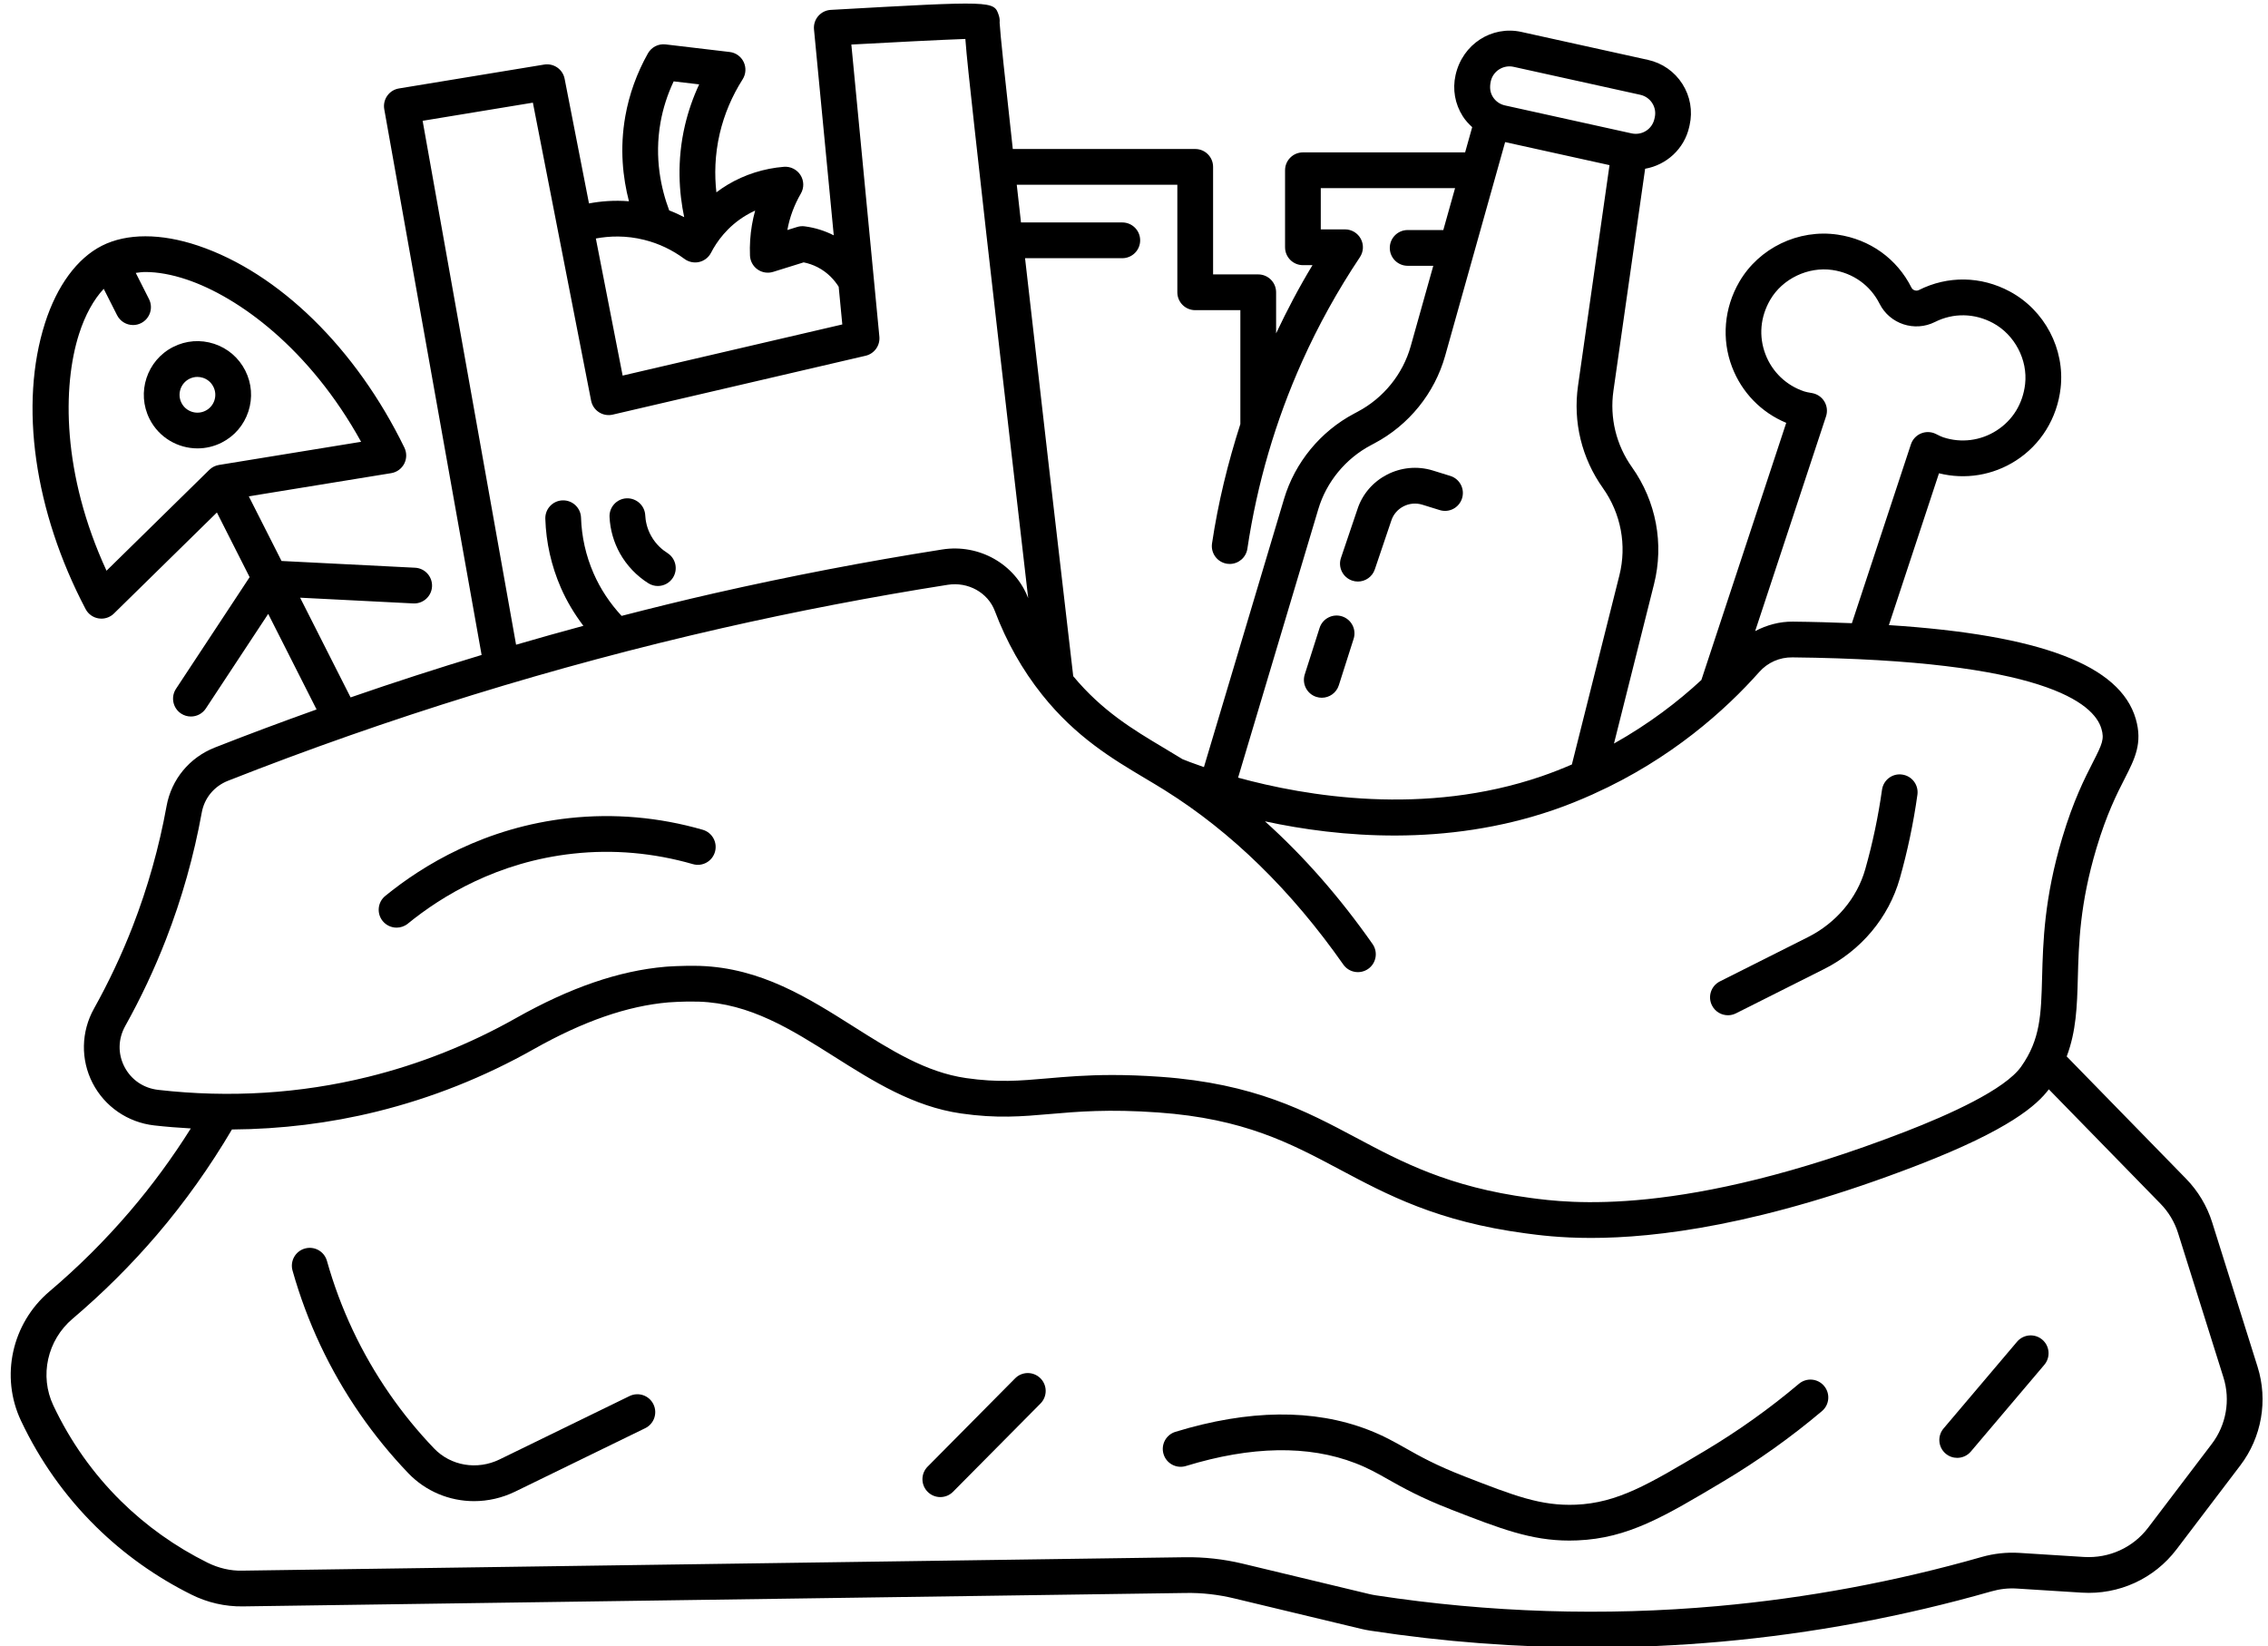
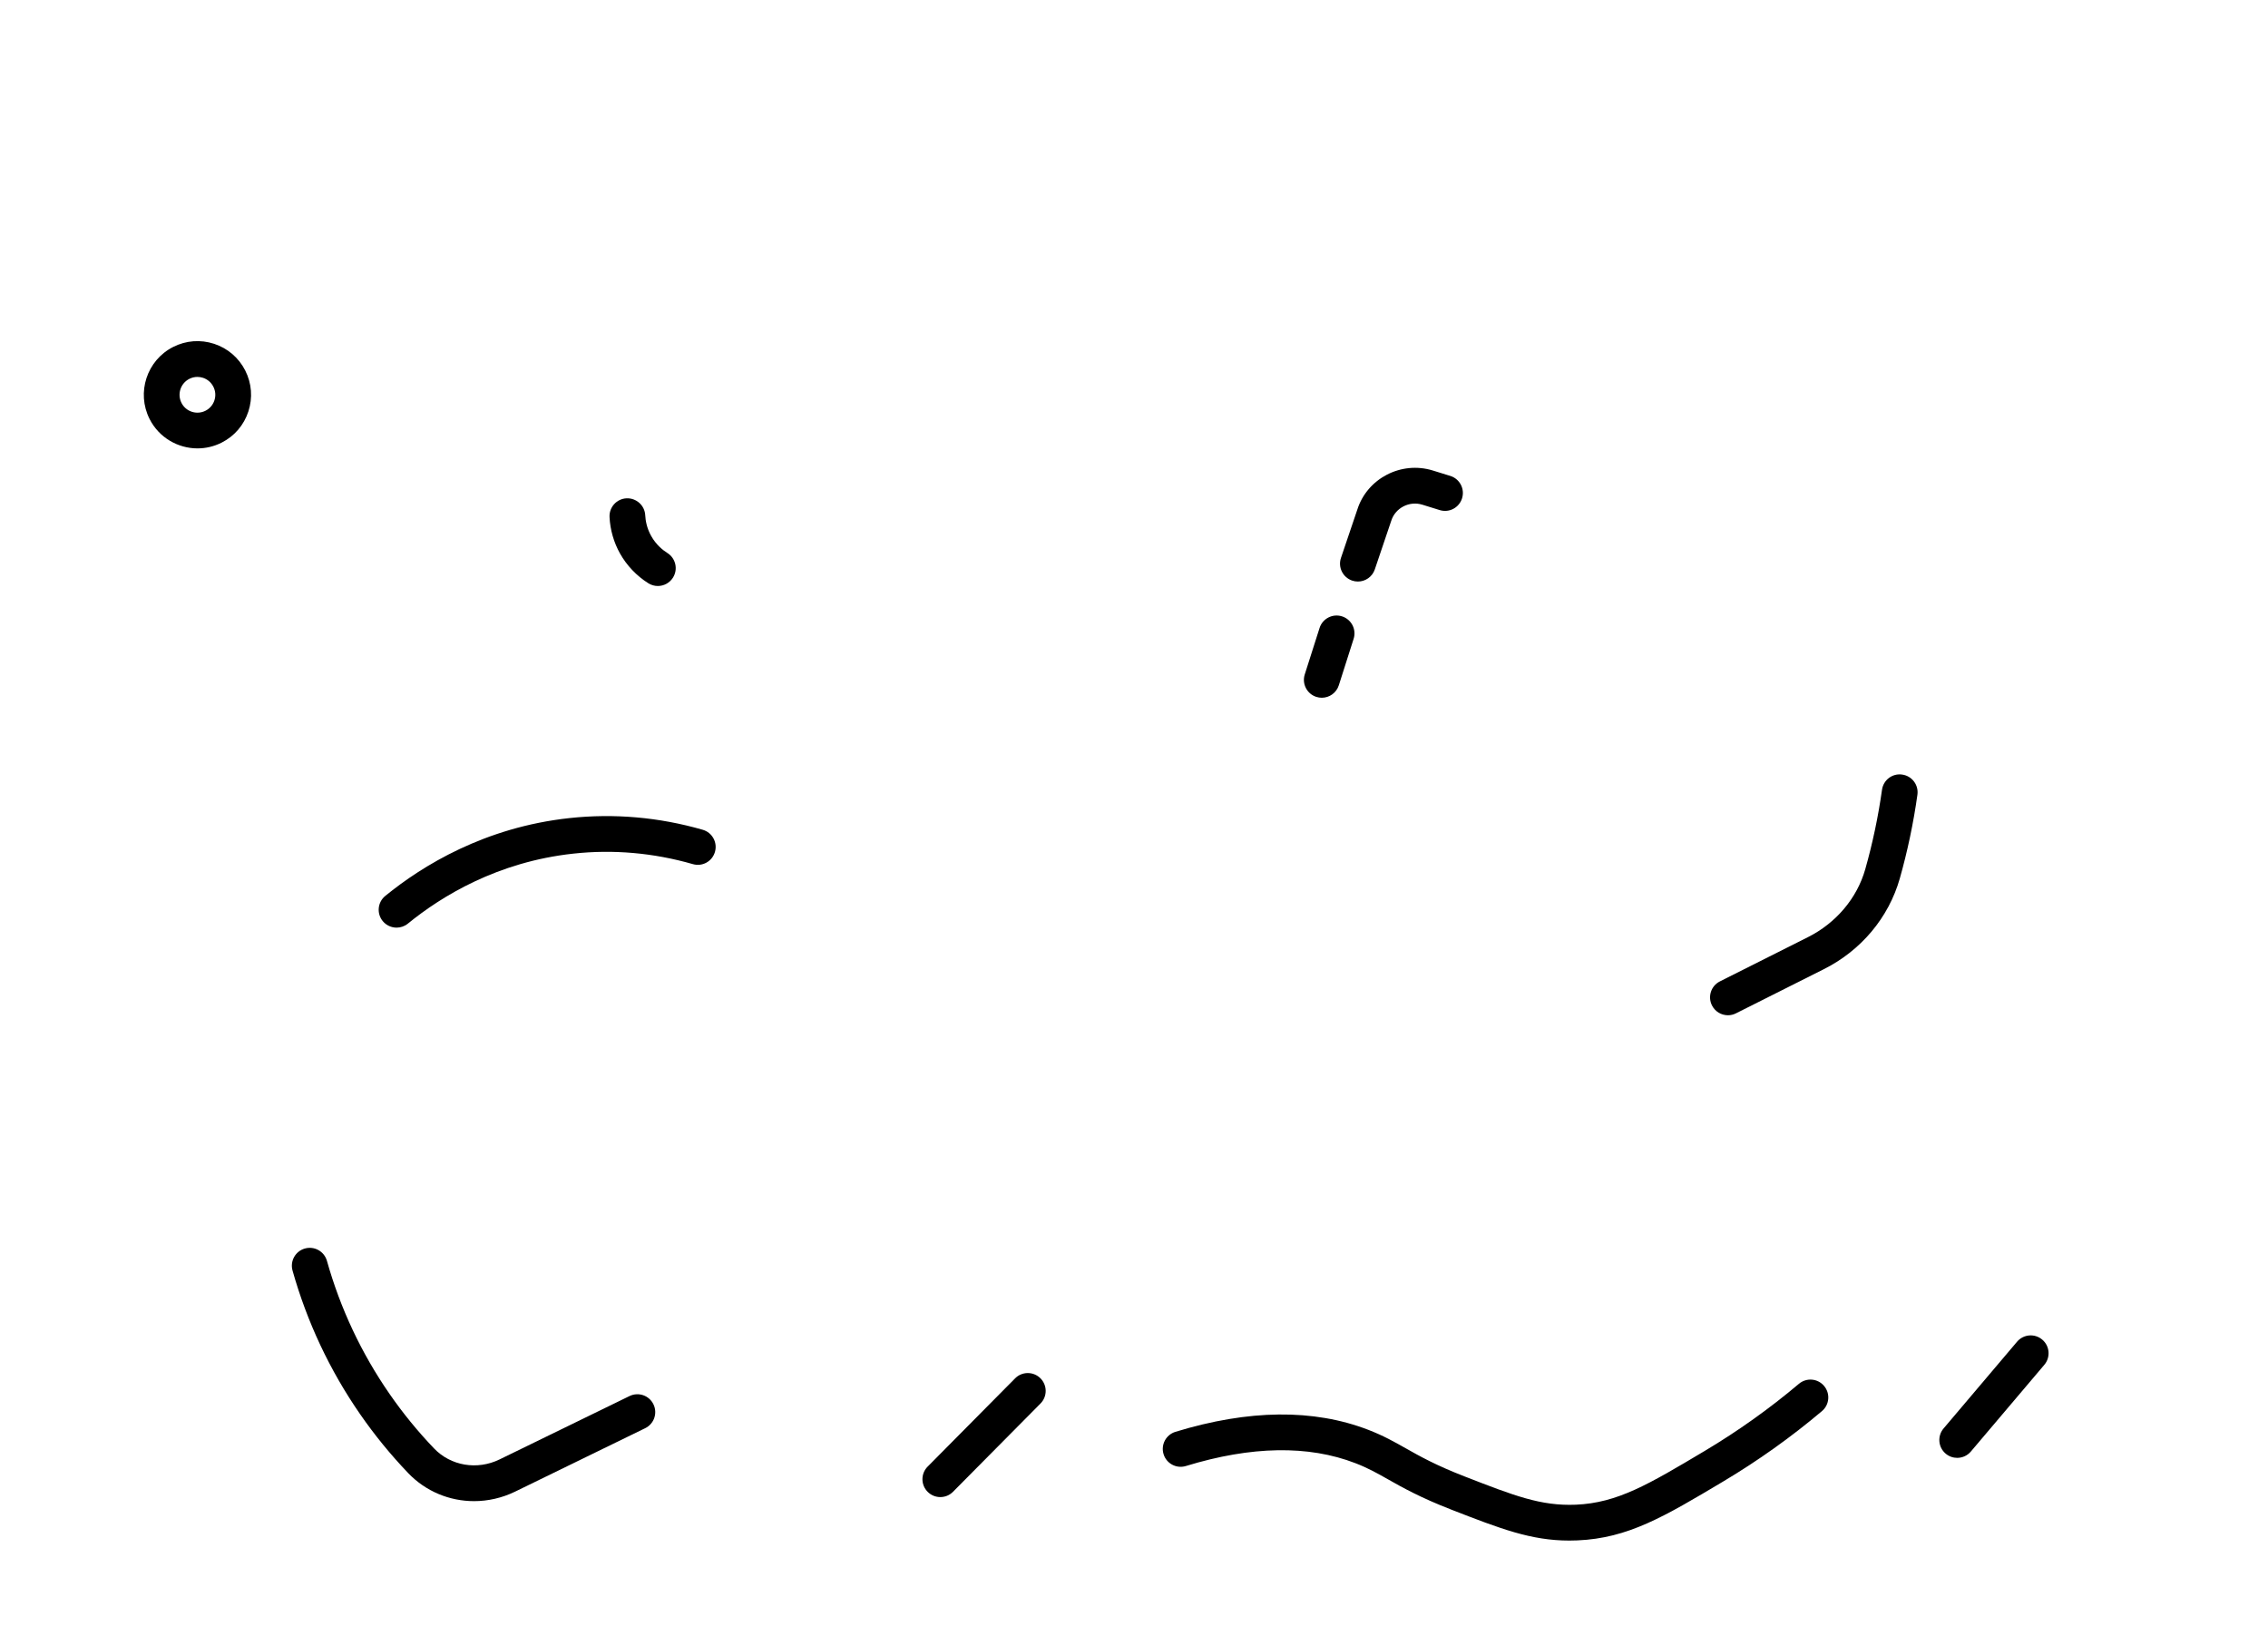
<svg xmlns="http://www.w3.org/2000/svg" height="92.1" preserveAspectRatio="xMidYMid meet" viewBox="-0.6 -0.2 126.9 92.1" width="126.9">
  <g id="change1_1">
    <path d="M96.082,56.594c0.15,0,0.304-0.034,0.447-0.106l4.925-2.474c2.078-1.044,3.622-2.881,4.245-5.074 c0.432-1.525,0.764-3.1,0.985-4.681c0.077-0.547-0.305-1.053-0.852-1.129c-0.55-0.081-1.053,0.305-1.129,0.851 c-0.21,1.492-0.522,2.977-0.938,4.447c-0.461,1.621-1.631,3.006-3.21,3.799L95.633,54.7c-0.494,0.248-0.693,0.849-0.445,1.342 C95.364,56.392,95.716,56.594,96.082,56.594z" fill="inherit" />
    <path d="M21.591,51.693c0.222,0,0.445-0.074,0.631-0.225c1.879-1.532,5.009-3.455,9.255-3.915c2.236-0.244,4.489-0.045,6.69,0.587 c0.536,0.155,1.085-0.155,1.237-0.685c0.152-0.531-0.154-1.084-0.685-1.237c-2.451-0.705-4.963-0.923-7.458-0.653 c-4.733,0.513-8.216,2.65-10.304,4.354c-0.429,0.349-0.492,0.979-0.143,1.407C21.013,51.567,21.301,51.693,21.591,51.693z" fill="inherit" />
-     <path d="M125.716,76.258l-2.54-8.078c-0.286-0.911-0.79-1.754-1.458-2.438l-6.681-6.844c0.533-1.41,0.581-2.817,0.622-4.375 c0.052-1.947,0.111-4.155,1.044-7.279c0.573-1.918,1.155-3.059,1.581-3.893c0.565-1.107,1.012-1.981,0.616-3.338 c-0.874-3-5.313-4.695-13.813-5.244l2.804-8.493c1.467,0.367,3.012,0.117,4.298-0.706c1.402-0.897,2.316-2.378,2.507-4.061 c0.249-2.187-0.895-4.358-2.843-5.403c-1.615-0.867-3.473-0.893-5.09-0.079c-0.147,0.073-0.338,0.01-0.41-0.134 c-0.815-1.621-2.323-2.702-4.138-2.968c-2.186-0.319-4.397,0.744-5.5,2.647c-0.849,1.466-0.996,3.199-0.404,4.755 c0.544,1.428,1.637,2.549,3.033,3.127l-4.748,14.385c-1.29,1.198-2.922,2.452-4.89,3.556l2.241-8.919 c0.567-2.254,0.118-4.635-1.23-6.534c-0.888-1.248-1.258-2.768-1.042-4.279l1.774-12.423c1.186-0.208,2.191-1.104,2.467-2.342 c0.001-0.001,0.022-0.097,0.022-0.098c0.178-0.795,0.035-1.613-0.403-2.302c-0.44-0.692-1.126-1.171-1.929-1.349l-7.083-1.563 C82.874,1.223,81.23,2.262,80.842,4c-0.179,0.796-0.035,1.614,0.403,2.303c0.147,0.232,0.331,0.429,0.528,0.61l-0.396,1.412h-9.075 c-0.553,0-1,0.448-1,1v4.308c0,0.552,0.447,1,1,1h0.535c-0.751,1.236-1.421,2.518-2.036,3.817v-2.299c0-0.552-0.447-1-1-1h-2.526 V9.135c0-0.552-0.447-1-1-1H56.068c-0.428-3.853-0.712-6.537-0.737-7.066c0.014-0.135-0.001-0.274-0.046-0.409 c-0.271-0.82-0.269-0.82-9.401-0.307c-0.272,0.015-0.525,0.141-0.703,0.347c-0.177,0.207-0.263,0.476-0.236,0.747l1.106,11.519 c-0.001-0.001-0.003-0.002-0.004-0.003c-0.505-0.257-1.05-0.426-1.619-0.501c-0.145-0.019-0.291-0.007-0.429,0.037l-0.545,0.169 c0.129-0.712,0.382-1.397,0.754-2.037c0.188-0.322,0.181-0.72-0.018-1.035c-0.199-0.315-0.563-0.494-0.926-0.465 c-1.111,0.088-2.199,0.433-3.146,0.999c-0.228,0.136-0.438,0.281-0.635,0.43c-0.106-0.958-0.095-2.083,0.191-3.301 c0.251-1.066,0.681-2.083,1.278-3.021c0.185-0.29,0.207-0.655,0.06-0.966s-0.444-0.524-0.786-0.564l-3.585-0.424 c-0.4-0.047-0.791,0.15-0.989,0.503c-0.622,1.108-1.048,2.291-1.265,3.517c-0.322,1.817-0.136,3.441,0.204,4.755 c-0.832-0.067-1.587-0.001-2.236,0.121l-1.363-6.973c-0.103-0.53-0.606-0.881-1.144-0.795l-8.126,1.336 c-0.265,0.043-0.5,0.191-0.654,0.409c-0.154,0.219-0.215,0.49-0.168,0.753l5.447,30.529c-2.458,0.743-4.904,1.534-7.331,2.374 l-2.824-5.578l6.331,0.321c0.018,0.001,0.034,0.001,0.052,0.001c0.529,0,0.971-0.415,0.998-0.949 c0.027-0.552-0.396-1.021-0.948-1.049l-7.473-0.378l-1.831-3.616l7.968-1.297c0.312-0.051,0.581-0.246,0.727-0.526 c0.146-0.281,0.149-0.614,0.012-0.898c-2.703-5.554-7.018-9.778-11.543-11.301c-2.081-0.7-3.993-0.7-5.381,0.002 s-2.52,2.242-3.188,4.334C0.464,22.428,1.314,28.406,4.19,33.873c0.146,0.279,0.418,0.473,0.73,0.522 c0.051,0.008,0.103,0.012,0.154,0.012c0.26,0,0.512-0.102,0.7-0.286l5.762-5.652l1.831,3.617l-4.119,6.246 c-0.304,0.461-0.177,1.081,0.284,1.385c0.17,0.112,0.361,0.165,0.55,0.165c0.325,0,0.644-0.158,0.836-0.45l3.489-5.291l2.706,5.346 c-1.909,0.683-3.809,1.389-5.692,2.13c-1.421,0.56-2.431,1.784-2.701,3.275c-0.416,2.298-1.055,4.566-1.899,6.739 c-0.611,1.571-1.339,3.115-2.161,4.589c-0.724,1.295-0.754,2.852-0.081,4.162c0.676,1.318,1.967,2.206,3.453,2.375 c0.683,0.078,1.364,0.129,2.045,0.168c-1.028,1.634-2.173,3.197-3.425,4.658c-1.366,1.596-2.875,3.097-4.484,4.46 c-2.107,1.786-2.763,4.76-1.594,7.232c1.052,2.227,2.463,4.22,4.194,5.925c1.563,1.538,3.362,2.819,5.351,3.808 c0.891,0.443,1.879,0.67,2.866,0.655l52.737-0.75c0.936-0.018,1.84,0.089,2.735,0.303l7.089,1.701 c0.177,0.042,0.351,0.077,0.53,0.104c4.095,0.625,8.23,0.939,12.363,0.939c2.421,0,4.842-0.108,7.251-0.323 c5.105-0.457,10.197-1.404,15.135-2.815c0.47-0.134,0.946-0.188,1.421-0.157l3.634,0.229c2.072,0.13,4.05-0.775,5.3-2.419 l3.57-4.698C125.948,80.203,126.308,78.14,125.716,76.258z M5.36,31.726c-2.499-5.416-2.468-10.329-1.539-13.238 c0.341-1.068,0.826-1.938,1.383-2.53l0.748,1.477c0.177,0.348,0.528,0.548,0.894,0.548c0.151,0,0.306-0.035,0.45-0.108 c0.493-0.25,0.69-0.851,0.441-1.344l-0.741-1.465c0.175-0.022,0.346-0.05,0.537-0.05c0.691,0,1.481,0.141,2.314,0.421 c2.895,0.974,6.872,3.857,9.758,9.078l-7.954,1.295c-0.203,0.033-0.392,0.128-0.539,0.273L5.36,31.726z M101.483,22.268 c-0.146-0.248-0.393-0.421-0.675-0.475l-0.115-0.021c-0.113-0.021-0.227-0.038-0.338-0.075c-1.005-0.332-1.798-1.09-2.175-2.081 c-0.382-1.005-0.288-2.086,0.266-3.042c0.687-1.184,2.122-1.868,3.479-1.671c1.16,0.17,2.123,0.858,2.642,1.889 c0.57,1.135,1.96,1.59,3.096,1.021c1.031-0.519,2.213-0.498,3.245,0.055c1.215,0.651,1.955,2.055,1.802,3.415 c-0.125,1.098-0.692,2.022-1.599,2.602c-0.893,0.572-1.982,0.71-2.986,0.377c-0.113-0.037-0.215-0.091-0.318-0.142l-0.1-0.049 c-0.26-0.126-0.563-0.133-0.826-0.022c-0.267,0.112-0.471,0.334-0.561,0.608l-3.303,10.005c-1.052-0.042-2.14-0.075-3.302-0.087 c-0.742-0.009-1.461,0.19-2.11,0.529l3.966-12.014C101.662,22.815,101.629,22.516,101.483,22.268z M90.008,31.989l-2.658,10.577 c-0.545,0.234-1.106,0.457-1.694,0.659c-6.549,2.247-13.195,1.116-16.982,0.078l4.489-15.024c0.455-1.523,1.527-2.825,2.941-3.573 l0.195-0.104c1.93-1.02,3.373-2.804,3.96-4.896l3.357-11.957l5.84,1.289l-1.762,12.343c-0.288,2.021,0.206,4.053,1.392,5.721 C90.096,28.522,90.432,30.303,90.008,31.989z M82.814,4.343c0.128-0.57,0.703-0.933,1.278-0.804l7.083,1.563 c0.281,0.062,0.52,0.229,0.673,0.469c0.151,0.237,0.2,0.518,0.141,0.788c-0.001,0.001-0.022,0.097-0.022,0.098 c-0.128,0.569-0.689,0.932-1.278,0.804l-7.084-1.564c-0.279-0.062-0.518-0.228-0.671-0.468C82.782,4.992,82.733,4.711,82.814,4.343 z M65.275,10.135v6.016c0,0.552,0.447,1,1,1h2.526v6.371c-0.699,2.174-1.245,4.402-1.585,6.678 c-0.081,0.546,0.295,1.055,0.842,1.137c0.05,0.008,0.1,0.011,0.148,0.011c0.487,0,0.914-0.356,0.988-0.852 c0.543-3.633,1.575-7.159,3.066-10.479c0.905-2.017,1.992-3.978,3.23-5.829c0.205-0.307,0.225-0.702,0.051-1.027 s-0.513-0.529-0.882-0.529h-1.358v-2.308h7.514l-0.658,2.345h-1.995c-0.553,0-1,0.448-1,1s0.447,1,1,1h1.434l-1.262,4.495 c-0.439,1.566-1.521,2.903-2.969,3.668l-0.195,0.104c-1.886,0.997-3.315,2.734-3.923,4.769l-4.484,15.008 c-0.625-0.214-1.051-0.383-1.2-0.445c-0.353-0.219-0.71-0.432-1.072-0.647c-1.687-1.005-3.428-2.052-5.041-3.994 c-0.837-7.168-1.872-16.117-2.696-23.383h5.441c0.553,0,1-0.448,1-1s-0.447-1-1-1h-5.668c-0.082-0.729-0.161-1.43-0.237-2.109 H65.275z M36.356,6.653c0.141-0.792,0.388-1.563,0.737-2.301L38.52,4.52c-0.343,0.732-0.607,1.495-0.793,2.281 c-0.471,2.006-0.329,3.798-0.045,5.147c-0.274-0.139-0.551-0.269-0.838-0.377C36.392,10.37,36.004,8.644,36.356,6.653z M35.455,13.22c0.809,0.202,1.563,0.561,2.244,1.065c0.236,0.175,0.541,0.236,0.822,0.171c0.286-0.067,0.528-0.256,0.663-0.517 c0.312-0.607,0.905-1.463,1.96-2.093c0.164-0.098,0.334-0.187,0.509-0.266c-0.073,0.264-0.134,0.532-0.18,0.803 c-0.096,0.561-0.133,1.136-0.11,1.71c0.012,0.311,0.168,0.598,0.422,0.778s0.579,0.23,0.874,0.138l1.708-0.532 c0.271,0.054,0.53,0.144,0.773,0.268c0.586,0.299,0.956,0.733,1.186,1.095l0.203,2.11l-12.291,2.861l-1.499-7.67 C33.49,13.003,34.424,12.96,35.455,13.22z M23.047,6.558l6.169-1.015l3.258,16.67c0.052,0.266,0.21,0.5,0.438,0.647 c0.229,0.148,0.506,0.196,0.77,0.135l14.152-3.294c0.488-0.114,0.816-0.571,0.769-1.07l-0.31-3.231c0-0.003,0-0.006-0.001-0.009 L47.035,2.292c2.222-0.122,5.003-0.265,6.379-0.313c0.07,0.954,0.237,2.472,0.509,4.945c0.382,3.481,0.907,8.113,1.438,12.741 c0.577,5.037,1.158,10.057,1.569,13.599c-0.724-1.906-2.747-3.053-4.813-2.725c-4.265,0.671-8.562,1.497-12.771,2.454 c-1.725,0.392-3.447,0.818-5.166,1.26c-0.653-0.705-1.185-1.501-1.569-2.383c-0.431-0.99-0.666-2.037-0.701-3.111 c-0.017-0.541-0.461-0.968-0.998-0.968c-0.012,0-0.022,0-0.033,0c-0.552,0.018-0.985,0.479-0.967,1.032 c0.042,1.328,0.334,2.622,0.865,3.845c0.334,0.768,0.764,1.479,1.265,2.141c-1.258,0.339-2.514,0.692-3.766,1.057L23.047,6.558z M6.359,59.47c-0.372-0.725-0.354-1.554,0.048-2.275c0.868-1.555,1.635-3.183,2.278-4.839c0.892-2.292,1.565-4.684,2.005-7.107 c0.146-0.805,0.693-1.467,1.465-1.771c8.971-3.534,18.269-6.405,27.635-8.536c4.165-0.947,8.417-1.764,12.638-2.428 c1.141-0.179,2.246,0.436,2.634,1.462c0.652,1.728,1.544,3.307,2.65,4.692c1.888,2.367,3.943,3.591,5.757,4.671 c0.368,0.219,0.731,0.436,1.09,0.659c0.009,0.006,0.018,0.012,0.026,0.017c3.717,2.325,7.072,5.602,9.975,9.741 c0.316,0.452,0.939,0.562,1.393,0.245c0.452-0.317,0.562-0.941,0.244-1.393c-1.835-2.618-3.849-4.912-6.02-6.862 c4.137,0.893,10.112,1.434,16.129-0.63c0.774-0.265,1.505-0.564,2.21-0.879c0.023-0.008,0.042-0.022,0.064-0.031 c4.32-1.944,7.372-4.695,9.251-6.811c0.47-0.53,1.134-0.832,1.864-0.821c14.071,0.152,16.87,2.57,17.286,3.998 c0.167,0.573,0.049,0.838-0.478,1.87c-0.46,0.901-1.091,2.136-1.716,4.229c-1.009,3.378-1.074,5.829-1.127,7.798 c-0.056,2.092-0.093,3.473-1.171,4.998c-0.911,1.288-4.036,2.692-6.497,3.644c-12.505,4.833-18.883,3.979-20.976,3.7 c-4.558-0.609-7.186-2.007-9.727-3.36c-2.807-1.494-5.709-3.038-10.933-3.412c-1.026-0.073-1.916-0.102-2.709-0.102 c-1.477,0-2.615,0.099-3.662,0.19c-1.534,0.133-2.746,0.239-4.531-0.018c-2.25-0.324-4.213-1.565-6.291-2.879 c-2.553-1.614-5.191-3.283-8.601-3.396c-0.981-0.029-1.923,0.046-1.932,0.047c-2.594,0.224-5.326,1.162-8.352,2.868 c-2.614,1.475-5.402,2.583-8.286,3.293c-3.802,0.937-7.748,1.182-11.734,0.727C7.427,60.675,6.735,60.201,6.359,59.47z M123.16,80.567l-3.57,4.698c-0.845,1.11-2.175,1.716-3.583,1.633l-3.634-0.229c-0.695-0.041-1.404,0.034-2.095,0.23 c-4.817,1.376-9.784,2.3-14.764,2.746c-6.361,0.571-12.8,0.367-19.133-0.601c-0.126-0.02-0.247-0.043-0.368-0.072l-7.088-1.701 c-1.058-0.253-2.142-0.374-3.23-0.358l-52.737,0.75c-0.659,0.02-1.34-0.145-1.947-0.446c-1.799-0.894-3.427-2.052-4.838-3.441 c-1.563-1.54-2.838-3.341-3.789-5.355c-0.783-1.655-0.34-3.649,1.078-4.851c1.69-1.432,3.275-3.009,4.711-4.686 c1.568-1.832,2.976-3.818,4.205-5.9c2.742-0.019,5.452-0.348,8.095-1c3.061-0.754,6.018-1.929,8.79-3.493 c2.771-1.563,5.238-2.419,7.541-2.618c0.008,0,0.852-0.068,1.693-0.041c2.866,0.094,5.165,1.548,7.599,3.087 c2.164,1.368,4.401,2.783,7.074,3.168c2.012,0.29,3.393,0.17,4.989,0.031c1.536-0.133,3.275-0.284,6.056-0.085 c4.801,0.344,7.392,1.723,10.136,3.183c2.697,1.436,5.487,2.92,10.4,3.577c0.724,0.097,1.927,0.258,3.671,0.258 c3.61,0,9.535-0.691,18.291-4.075c5.117-1.977,6.657-3.353,7.324-4.239l6.25,6.402c0.45,0.46,0.789,1.027,0.981,1.64l2.54,8.078 C124.206,78.122,123.963,79.509,123.16,80.567z" fill="inherit" />
    <path d="M34.623,77.897l-7.272,3.545c-1.253,0.61-2.729,0.363-3.668-0.619c-0.908-0.949-1.747-1.976-2.492-3.054 c-1.571-2.27-2.748-4.771-3.498-7.435c-0.15-0.531-0.7-0.841-1.234-0.691c-0.531,0.149-0.841,0.702-0.691,1.233 c0.811,2.877,2.082,5.58,3.779,8.031c0.805,1.164,1.711,2.273,2.691,3.298c0.983,1.028,2.318,1.57,3.686,1.57 c0.777,0,1.565-0.175,2.305-0.536l7.272-3.545c0.496-0.242,0.702-0.841,0.46-1.337C35.719,77.862,35.125,77.654,34.623,77.897z" fill="inherit" />
    <path d="M56.198,76.906l-4.895,4.938c-0.389,0.392-0.387,1.025,0.006,1.414c0.195,0.193,0.449,0.29,0.704,0.29 c0.258,0,0.515-0.099,0.71-0.296l4.895-4.938c0.389-0.392,0.387-1.025-0.006-1.414S56.586,76.514,56.198,76.906z" fill="inherit" />
    <path d="M100.054,77.211c-1.635,1.381-3.403,2.641-5.256,3.746c-3.157,1.882-4.896,2.918-7.222,3.017 c-1.968,0.082-3.47-0.509-6.229-1.581c-1.617-0.628-2.506-1.13-3.291-1.574c-0.643-0.363-1.249-0.706-2.101-1.035 c-3.059-1.179-6.687-1.14-10.787,0.114c-0.528,0.162-0.825,0.721-0.663,1.249c0.161,0.527,0.718,0.825,1.249,0.663 c3.662-1.122,6.852-1.176,9.481-0.16c0.715,0.275,1.234,0.569,1.836,0.91c0.802,0.453,1.8,1.017,3.551,1.697 c2.724,1.058,4.438,1.724,6.584,1.724c0.149,0,0.3-0.003,0.453-0.01c2.832-0.12,4.838-1.316,8.161-3.297 c1.946-1.16,3.805-2.484,5.523-3.935c0.422-0.356,0.475-0.987,0.118-1.409C101.109,76.91,100.479,76.854,100.054,77.211z" fill="inherit" />
    <path d="M112.259,74.857l-4.111,4.851c-0.357,0.421-0.306,1.052,0.116,1.409c0.188,0.16,0.418,0.237,0.646,0.237 c0.284,0,0.566-0.12,0.764-0.354l4.111-4.851c0.357-0.421,0.306-1.052-0.116-1.409C113.247,74.382,112.615,74.436,112.259,74.857z" fill="inherit" />
    <path d="M74.49,34.28c-0.525-0.168-1.089,0.123-1.257,0.649l-0.829,2.6c-0.167,0.526,0.123,1.089,0.649,1.256 c0.101,0.032,0.203,0.048,0.304,0.048c0.424,0,0.817-0.271,0.953-0.697l0.829-2.6C75.306,35.011,75.016,34.448,74.49,34.28z" fill="inherit" />
    <path d="M80.547,26.423l-0.972-0.301c-1.772-0.549-3.673,0.437-4.229,2.182l-0.916,2.707c-0.177,0.523,0.104,1.09,0.627,1.268 c0.106,0.036,0.214,0.053,0.32,0.053c0.417,0,0.807-0.263,0.947-0.68l0.921-2.723c0.229-0.719,1.011-1.121,1.738-0.896l0.972,0.301 c0.53,0.166,1.088-0.132,1.251-0.659C81.37,27.146,81.075,26.586,80.547,26.423z" fill="inherit" />
    <path d="M35.675,32.427c0.165,0.104,0.35,0.154,0.532,0.154c0.332,0,0.656-0.165,0.847-0.467c0.295-0.467,0.155-1.084-0.313-1.379 c-0.263-0.166-0.633-0.465-0.904-0.949c-0.252-0.447-0.32-0.877-0.334-1.159c-0.027-0.553-0.501-0.974-1.047-0.951 c-0.552,0.027-0.978,0.496-0.951,1.047c0.034,0.714,0.238,1.42,0.588,2.044C34.471,31.438,35.018,32.013,35.675,32.427z" fill="inherit" />
    <path d="M13.297,22.819c0.25-0.762,0.188-1.575-0.174-2.29c-0.362-0.715-0.981-1.246-1.742-1.496 c-0.762-0.249-1.574-0.188-2.289,0.174c-1.476,0.746-2.069,2.555-1.323,4.031c0.528,1.043,1.586,1.645,2.683,1.645 c0.455,0,0.917-0.104,1.351-0.323C12.517,24.199,13.047,23.581,13.297,22.819z M11.397,22.196c-0.083,0.254-0.26,0.46-0.498,0.581 h-0.001c-0.237,0.12-0.509,0.141-0.763,0.058c-0.255-0.083-0.461-0.26-0.581-0.498c-0.249-0.492-0.051-1.095,0.441-1.344 c0.142-0.072,0.295-0.108,0.45-0.108c0.104,0,0.21,0.017,0.313,0.05c0.254,0.083,0.46,0.26,0.58,0.499 C11.459,21.671,11.48,21.942,11.397,22.196z" fill="inherit" />
  </g>
</svg>